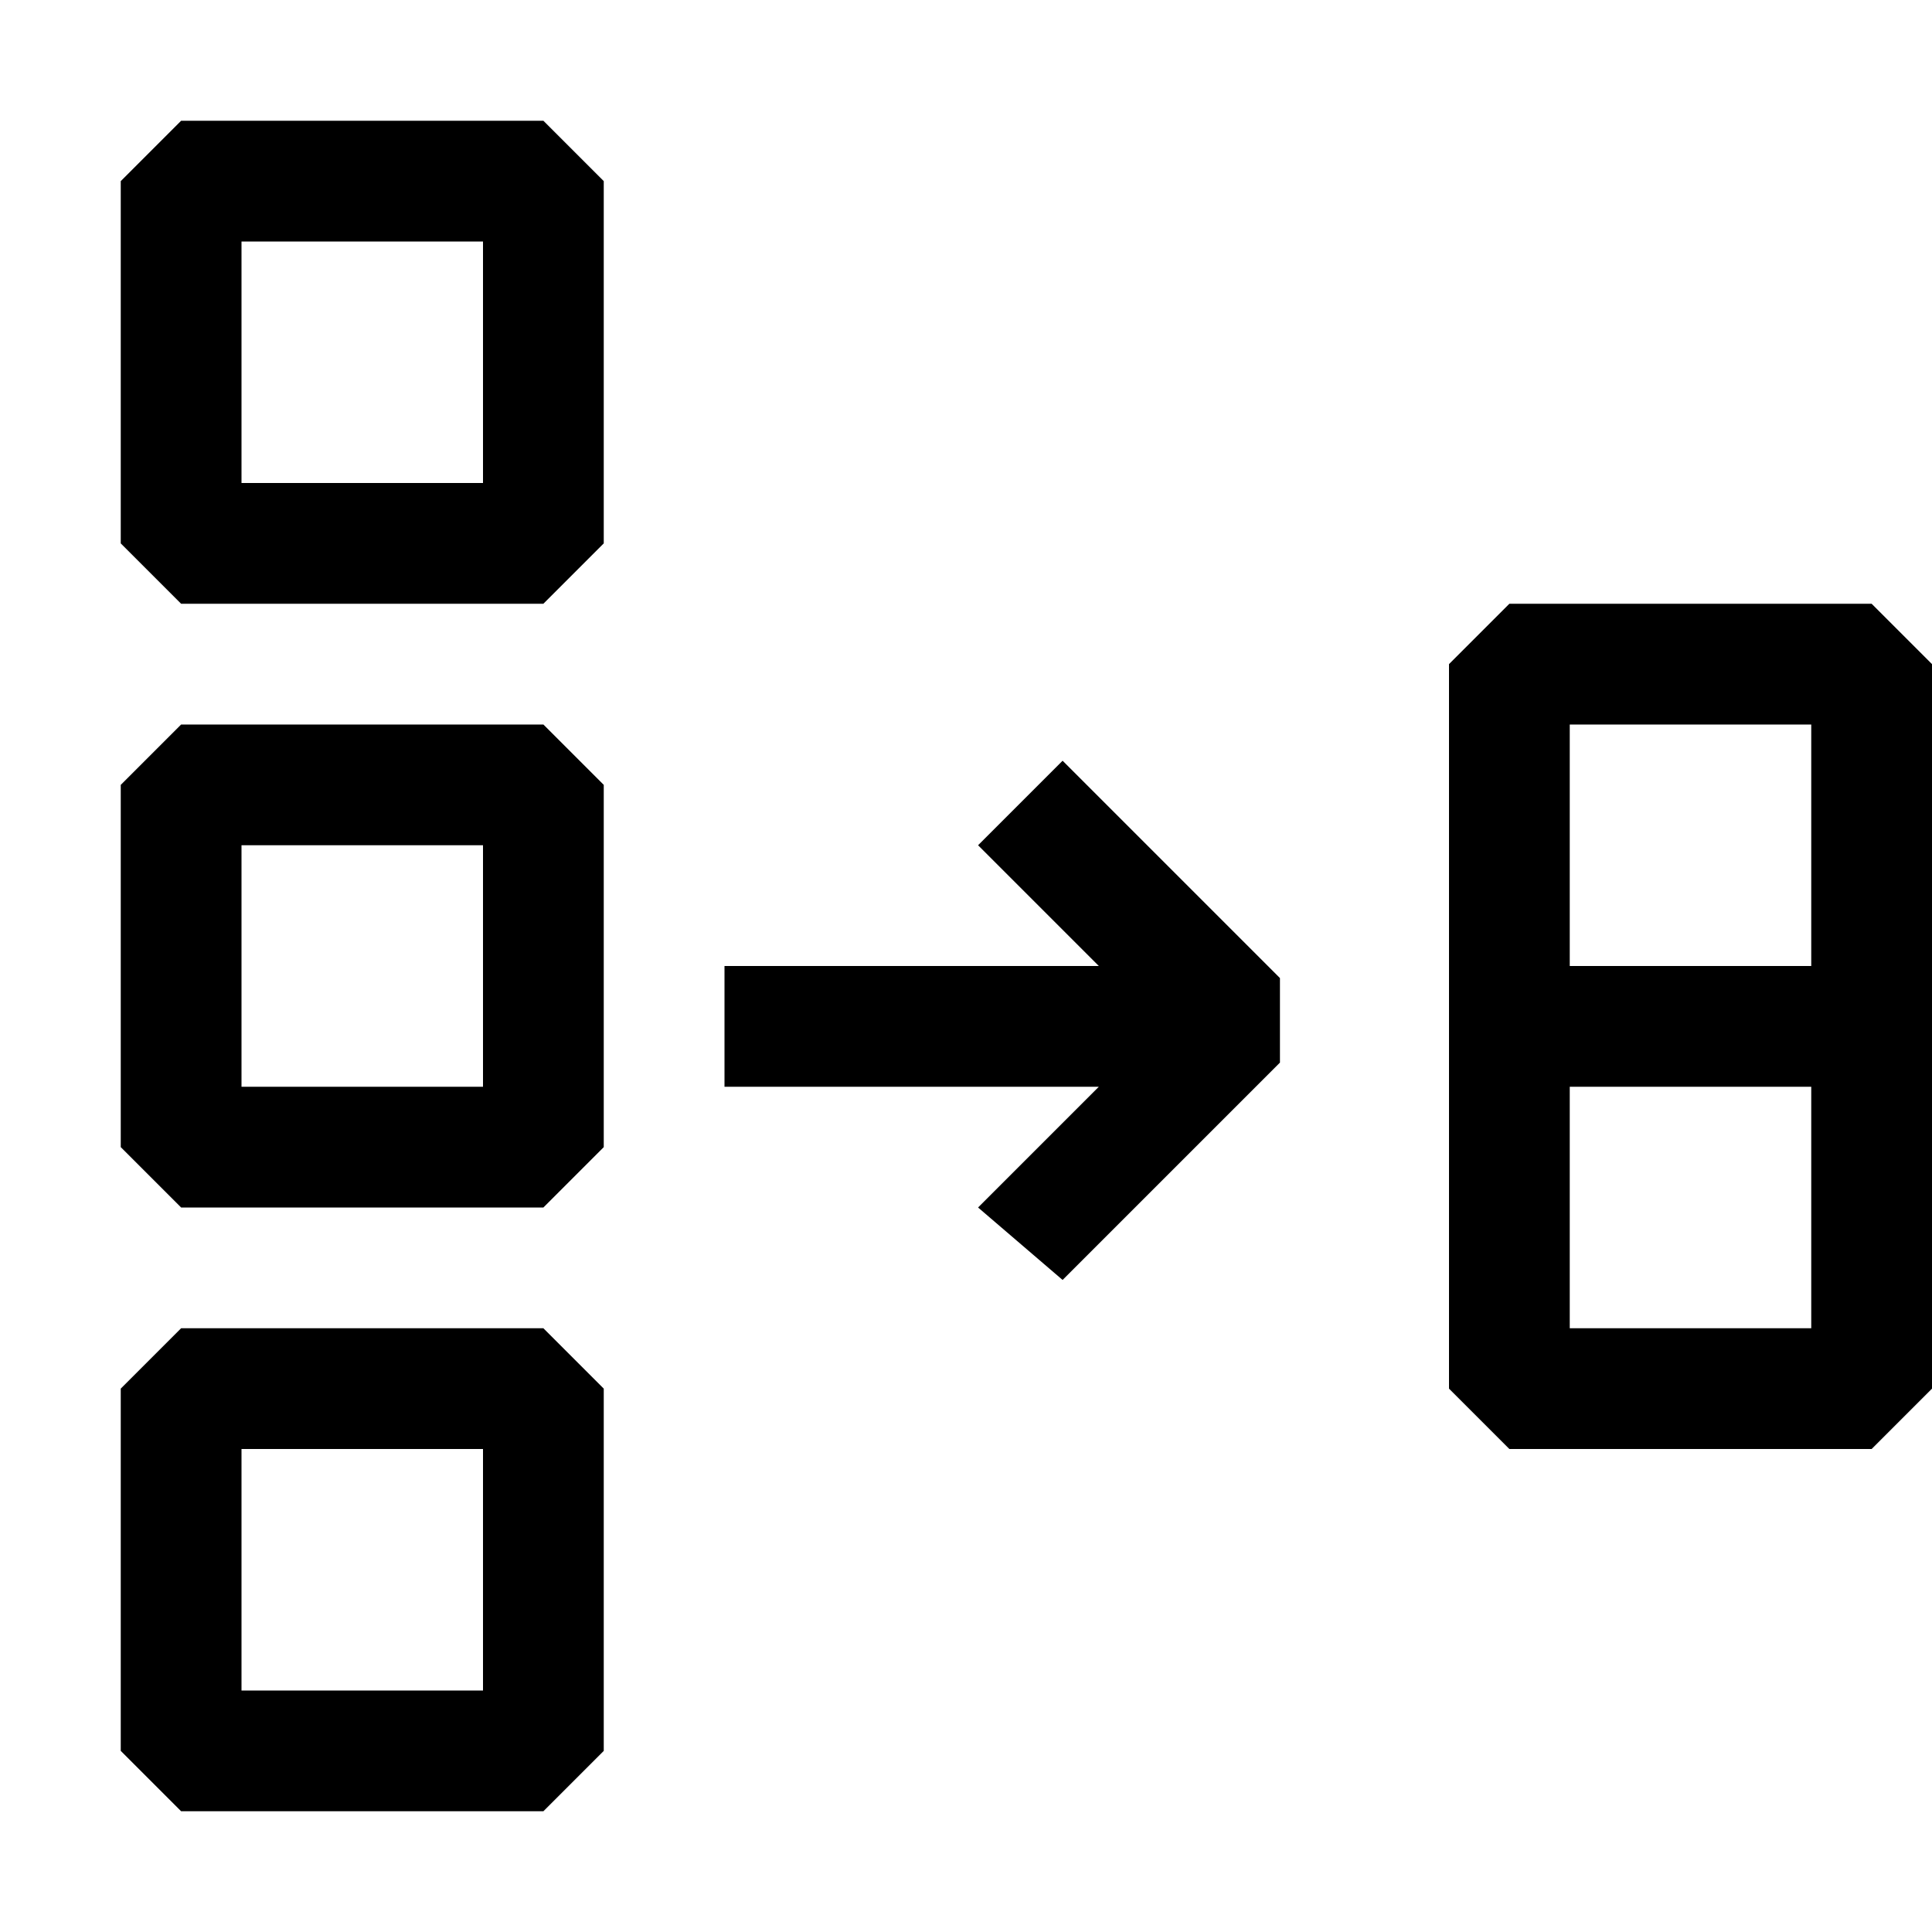
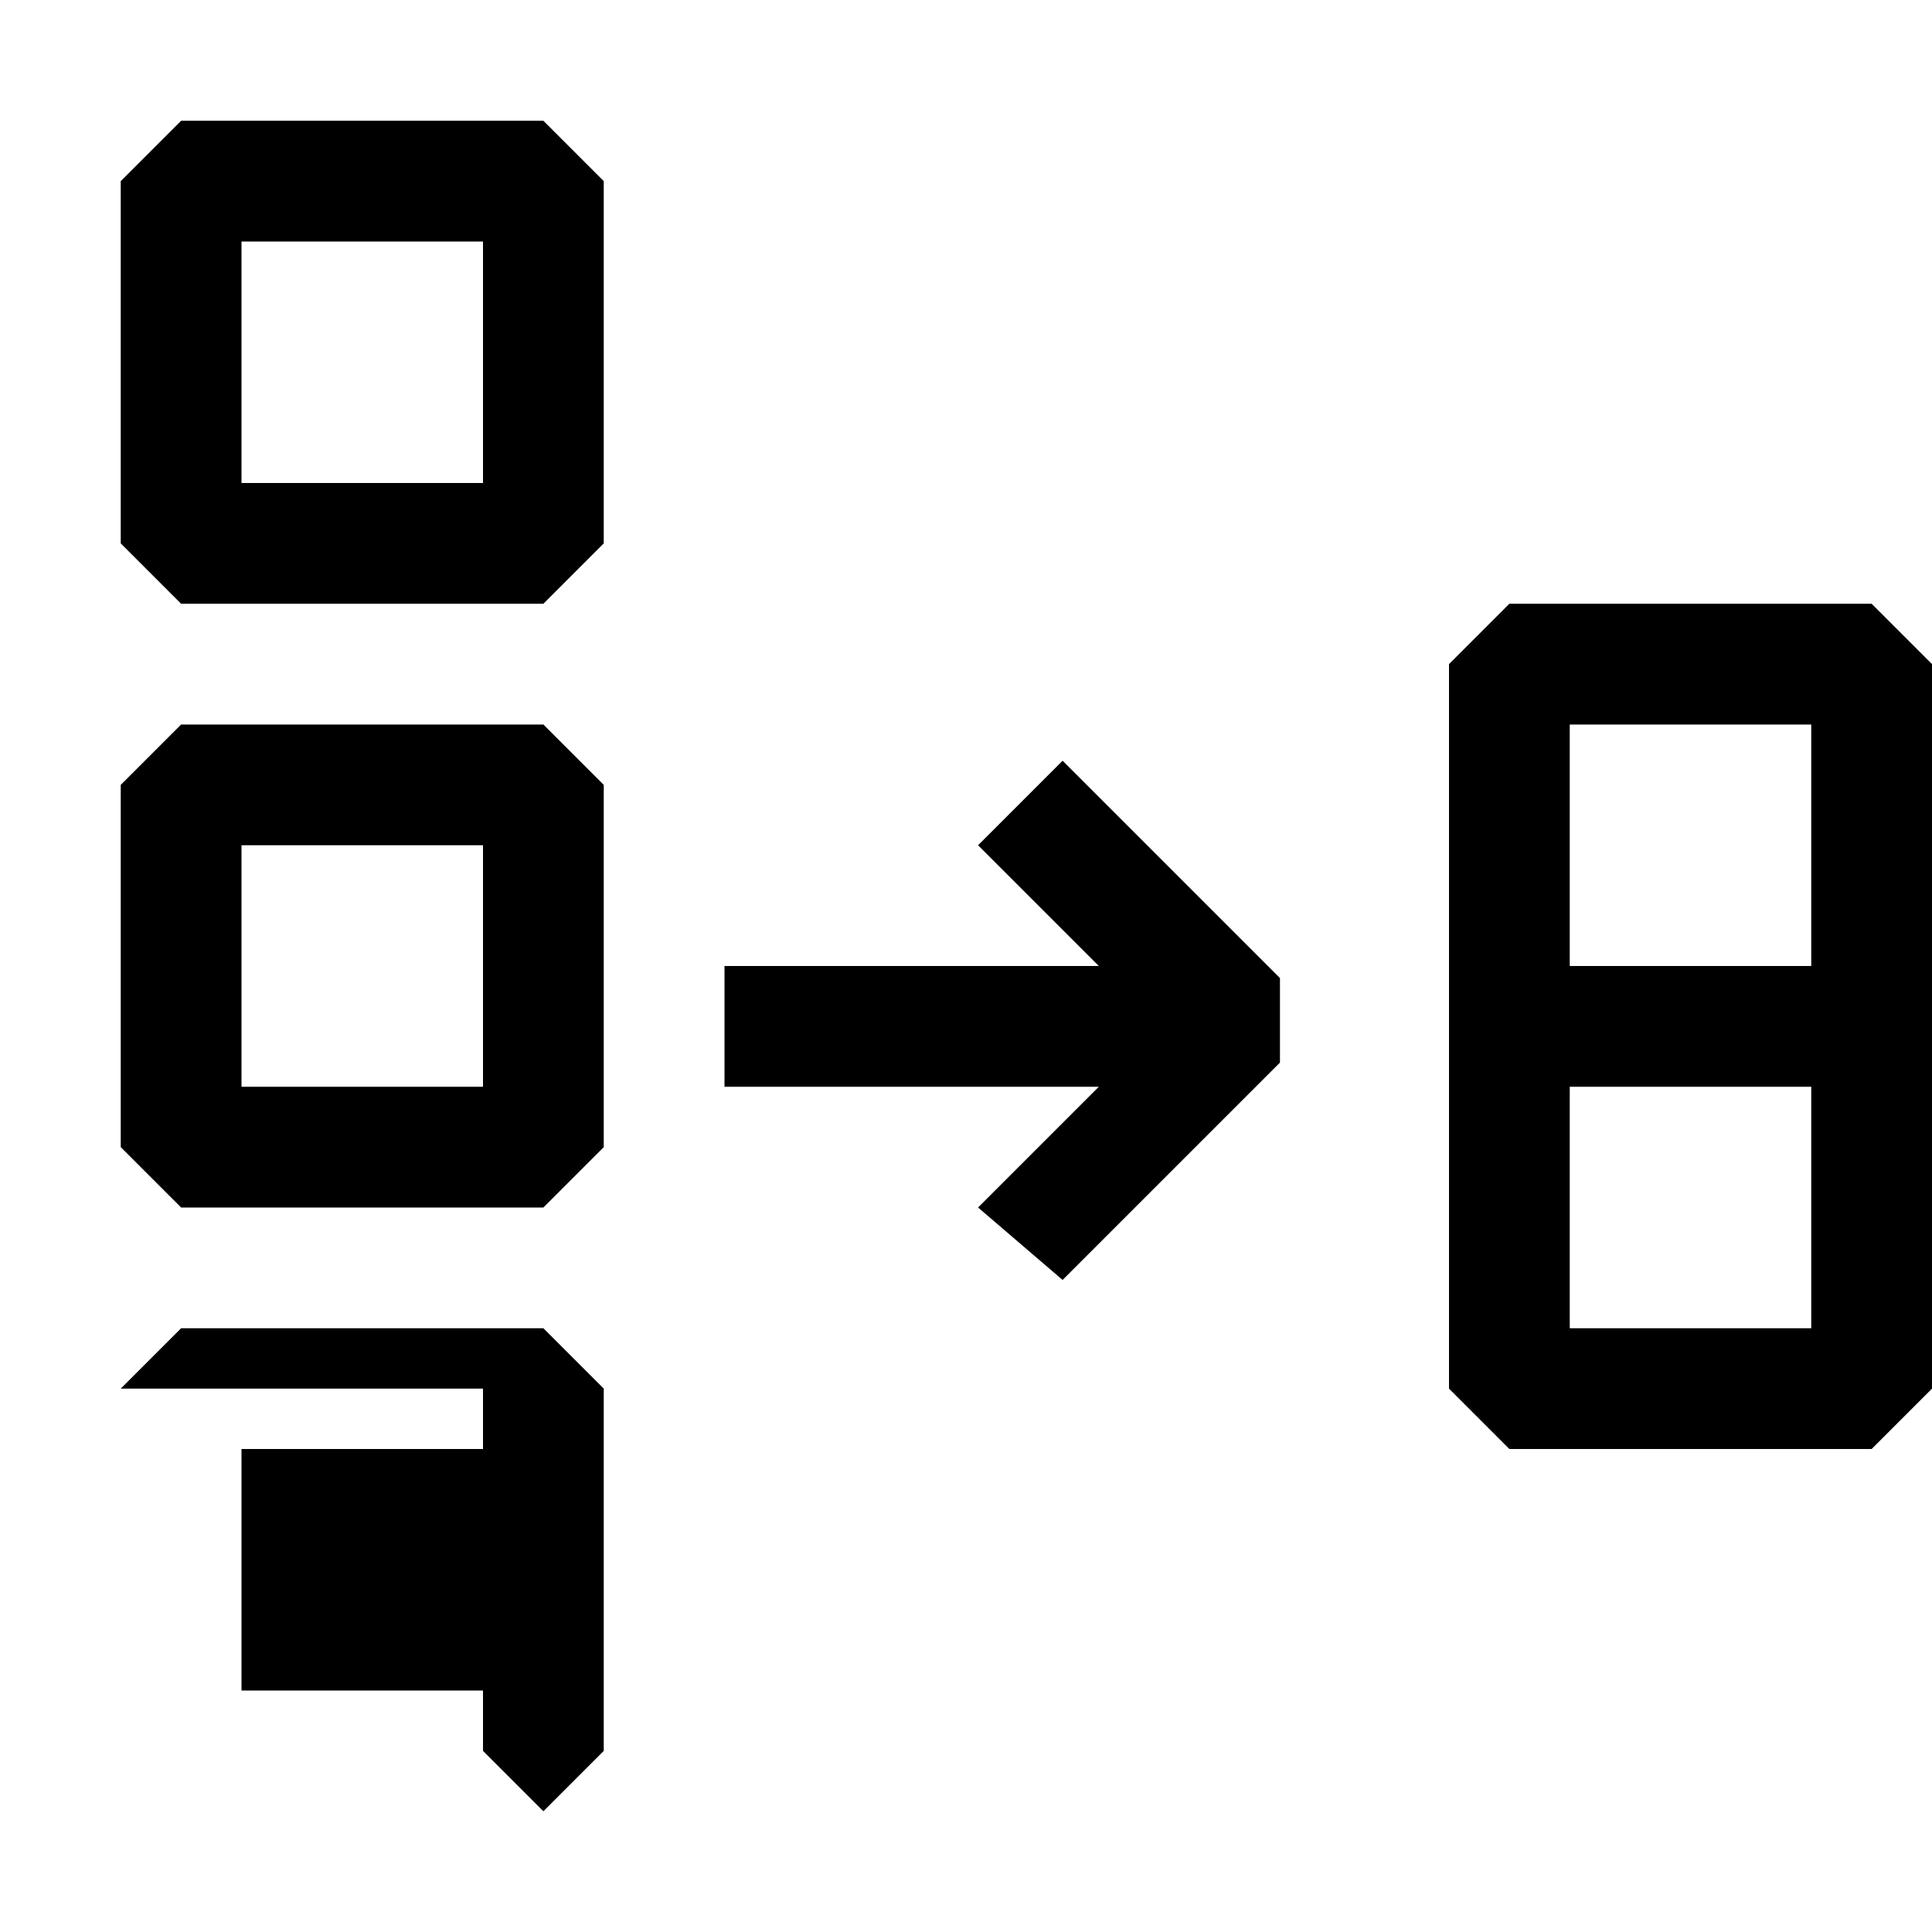
<svg xmlns="http://www.w3.org/2000/svg" width="800px" height="800px" viewBox="0 0 16 16" fill="#000000">
-   <path fill-rule="evenodd" clip-rule="evenodd" d="M1.5 1l-.5.5v3l.5.5h3l.5-.5v-3L4.5 1h-3zM2 4V2h2v2H2zm-.5 2l-.5.5v3l.5.5h3l.5-.5v-3L4.5 6h-3zM2 9V7h2v2H2zm-1 2.5l.5-.5h3l.5.5v3l-.5.5h-3l-.5-.5v-3zm1 .5v2h2v-2H2zm10.5-7l-.5.5v6l.5.5h3l.5-.5v-6l-.5-.5h-3zM15 8h-2V6h2v2zm0 3h-2V9h2v2zM9.1 8H6v1h3.1l-1 1 .7.6 1.8-1.8v-.7L8.8 6.3l-.7.7 1 1z" />
+   <path fill-rule="evenodd" clip-rule="evenodd" d="M1.5 1l-.5.5v3l.5.5h3l.5-.5v-3L4.5 1h-3zM2 4V2h2v2H2zm-.5 2l-.5.5v3l.5.5h3l.5-.5v-3L4.5 6h-3zM2 9V7h2v2H2zm-1 2.5l.5-.5h3l.5.5v3l-.5.5l-.5-.5v-3zm1 .5v2h2v-2H2zm10.5-7l-.5.5v6l.5.5h3l.5-.5v-6l-.5-.5h-3zM15 8h-2V6h2v2zm0 3h-2V9h2v2zM9.1 8H6v1h3.1l-1 1 .7.6 1.8-1.8v-.7L8.8 6.3l-.7.7 1 1z" />
</svg>